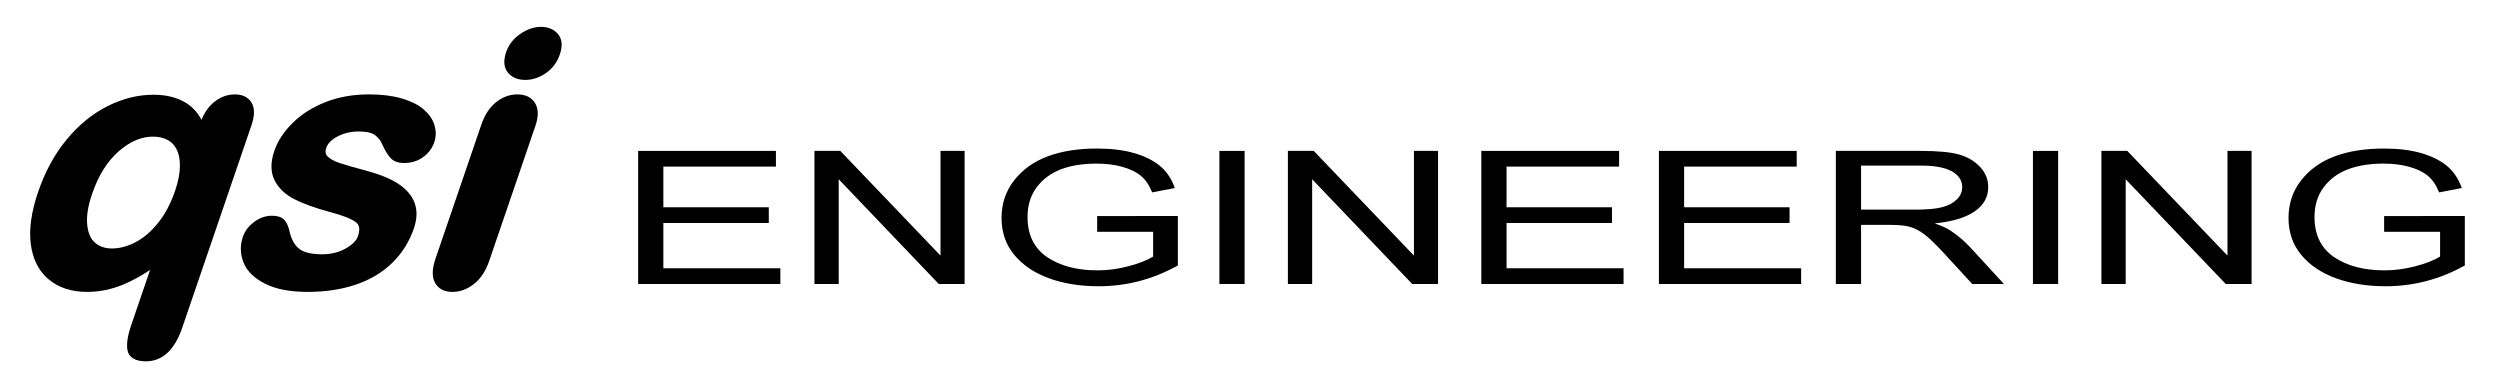
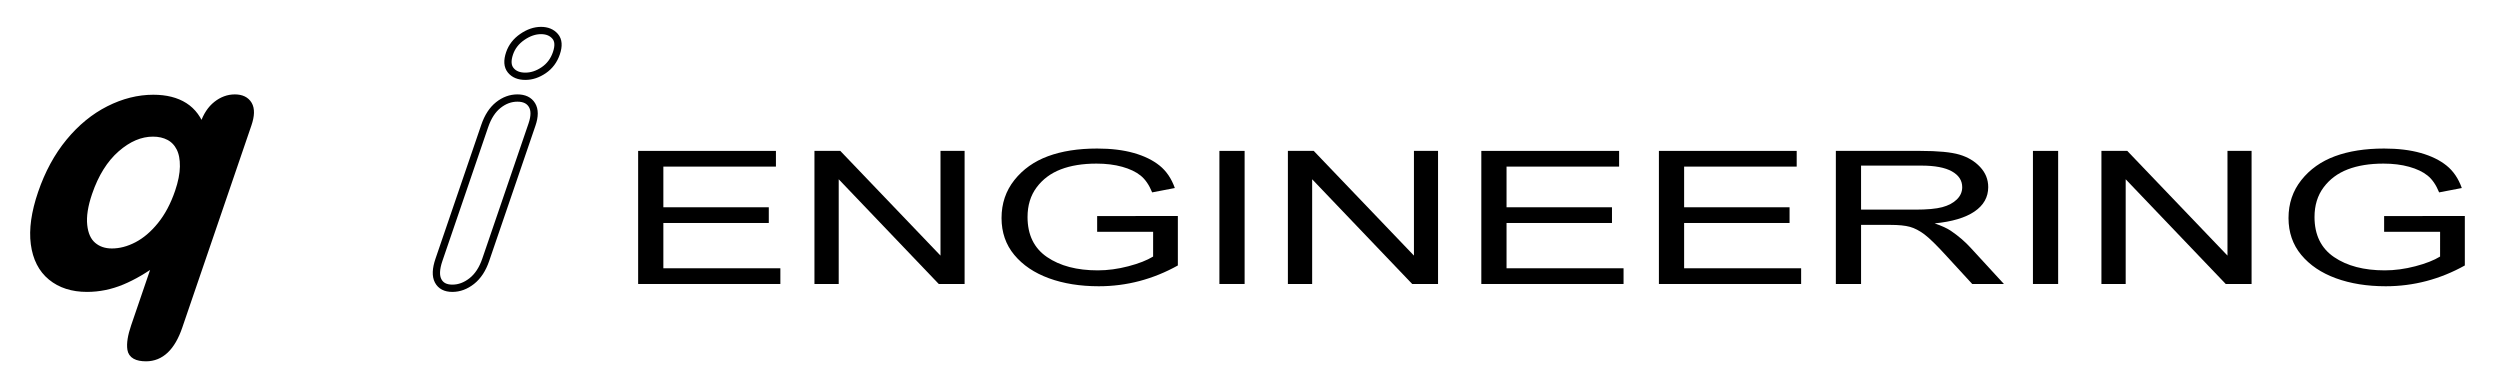
<svg xmlns="http://www.w3.org/2000/svg" version="1.1" id="Ebene_1" x="0px" y="0px" viewBox="0 0 712.413 111" style="enable-background:new 0 0 712.413 111;" xml:space="preserve">
  <style type="text/css">
	.st0{fill:none;stroke:#000000;stroke-width:2.074;stroke-miterlimit:1;}
</style>
  <g>
    <path d="M38.355,93.037l6.431-18.803c-3.452,2.573-6.801,4.534-10.047,5.886c-3.245,1.351-6.562,2.026-9.947,2.026   c-4.136,0-7.531-1.092-10.187-3.272c-2.657-2.181-4.256-5.314-4.795-9.4s0.138-8.896,2.031-14.433   c1.938-5.665,4.576-10.524,7.916-14.578s7.105-7.138,11.297-9.255c4.191-2.116,8.402-3.174,12.635-3.174   c3.582,0,6.535,0.741,8.861,2.223s3.98,3.735,4.964,6.764l0.551-1.612c0.835-2.441,2.056-4.297,3.662-5.566   c1.606-1.271,3.338-1.905,5.193-1.905c1.856,0,3.155,0.627,3.899,1.88c0.743,1.254,0.691,3.119-0.154,5.592L50.954,93.037   c-2.026,5.926-5.14,8.889-9.34,8.889c-2.604,0-4.033-0.799-4.285-2.394S37.419,95.772,38.355,93.037z M25.255,54.944   c-1.225,3.581-1.702,6.666-1.432,9.254c0.271,2.589,1.136,4.51,2.596,5.763c1.459,1.254,3.279,1.881,5.461,1.881   c2.377,0,4.773-0.627,7.187-1.881c2.414-1.253,4.664-3.165,6.749-5.738c2.084-2.571,3.772-5.746,5.064-9.523   c0.913-2.669,1.387-5.078,1.422-7.228c0.034-2.149-0.308-3.932-1.028-5.349c-0.721-1.415-1.742-2.474-3.065-3.174   c-1.323-0.699-2.864-1.05-4.622-1.05c-3.582,0-7.068,1.481-10.457,4.444C29.74,45.307,27.115,49.506,25.255,54.944z" />
  </g>
  <g>
    <path class="st0" d="M38.355,93.037l6.431-18.803c-3.452,2.573-6.801,4.534-10.047,5.886c-3.245,1.351-6.562,2.026-9.947,2.026   c-4.136,0-7.531-1.092-10.187-3.272c-2.657-2.181-4.256-5.314-4.795-9.4s0.138-8.896,2.031-14.433   c1.938-5.665,4.576-10.524,7.916-14.578s7.105-7.138,11.297-9.255c4.191-2.116,8.402-3.174,12.635-3.174   c3.582,0,6.535,0.741,8.861,2.223s3.98,3.735,4.964,6.764l0.551-1.612c0.835-2.441,2.056-4.297,3.662-5.566   c1.606-1.271,3.338-1.905,5.193-1.905c1.856,0,3.155,0.627,3.899,1.88c0.743,1.254,0.691,3.119-0.154,5.592L50.954,93.037   c-2.026,5.926-5.14,8.889-9.34,8.889c-2.604,0-4.033-0.799-4.285-2.394S37.419,95.772,38.355,93.037z M25.255,54.944   c-1.225,3.581-1.702,6.666-1.432,9.254c0.271,2.589,1.136,4.51,2.596,5.763c1.459,1.254,3.279,1.881,5.461,1.881   c2.377,0,4.773-0.627,7.187-1.881c2.414-1.253,4.664-3.165,6.749-5.738c2.084-2.571,3.772-5.746,5.064-9.523   c0.913-2.669,1.387-5.078,1.422-7.228c0.034-2.149-0.308-3.932-1.028-5.349c-0.721-1.415-1.742-2.474-3.065-3.174   c-1.323-0.699-2.864-1.05-4.622-1.05c-3.582,0-7.068,1.481-10.457,4.444C29.74,45.307,27.115,49.506,25.255,54.944z" />
  </g>
  <g>
-     <path d="M116.972,64.71c-1.259,3.681-3.231,6.83-5.918,9.451c-2.688,2.62-6.013,4.606-9.975,5.958   c-3.962,1.351-8.45,2.026-13.464,2.026c-4.786,0-8.638-0.732-11.556-2.197c-2.917-1.466-4.814-3.297-5.69-5.494   c-0.876-2.198-0.936-4.403-0.179-6.618c0.502-1.466,1.451-2.719,2.85-3.761c1.397-1.041,2.895-1.562,4.49-1.562   c1.399,0,2.357,0.342,2.872,1.025s0.903,1.646,1.163,2.882c0.555,2.377,1.584,4.151,3.088,5.323s3.899,1.758,7.188,1.758   c2.669,0,5.062-0.593,7.179-1.782c2.115-1.188,3.435-2.548,3.958-4.078c0.802-2.344,0.499-4.054-0.907-5.128   c-1.408-1.074-3.979-2.101-7.715-3.077c-4.2-1.139-7.527-2.336-9.98-3.59c-2.452-1.253-4.191-2.905-5.215-4.956   c-1.024-2.052-1.024-4.574,0.001-7.57c0.913-2.669,2.573-5.193,4.981-7.569c2.408-2.377,5.409-4.274,9.004-5.69   c3.593-1.416,7.588-2.124,11.983-2.124c3.45,0,6.429,0.358,8.936,1.074c2.506,0.717,4.474,1.677,5.901,2.881   c1.427,1.205,2.37,2.54,2.83,4.005c0.459,1.466,0.449,2.898-0.029,4.299c-0.523,1.53-1.465,2.783-2.824,3.76   c-1.36,0.978-2.984,1.465-4.872,1.465c-1.368,0-2.398-0.391-3.092-1.171c-0.693-0.782-1.392-1.954-2.094-3.517   c-0.563-1.303-1.396-2.345-2.495-3.126c-1.102-0.781-2.823-1.172-5.168-1.172c-2.409,0-4.587,0.513-6.533,1.538   s-3.181,2.304-3.703,3.834c-0.479,1.399-0.286,2.548,0.58,3.442c0.865,0.896,2.191,1.637,3.978,2.223   c1.785,0.586,4.274,1.303,7.47,2.149c3.789,1.009,6.755,2.214,8.897,3.613c2.142,1.4,3.563,3.053,4.263,4.957   C117.874,60.096,117.807,62.269,116.972,64.71z" />
-   </g>
+     </g>
  <g>
-     <path class="st0" d="M116.972,64.71c-1.259,3.681-3.231,6.83-5.918,9.451c-2.688,2.62-6.013,4.606-9.975,5.958   c-3.962,1.351-8.45,2.026-13.464,2.026c-4.786,0-8.638-0.732-11.556-2.197c-2.917-1.466-4.814-3.297-5.69-5.494   c-0.876-2.198-0.936-4.403-0.179-6.618c0.502-1.466,1.451-2.719,2.85-3.761c1.397-1.041,2.895-1.562,4.49-1.562   c1.399,0,2.357,0.342,2.872,1.025s0.903,1.646,1.163,2.882c0.555,2.377,1.584,4.151,3.088,5.323s3.899,1.758,7.188,1.758   c2.669,0,5.062-0.593,7.179-1.782c2.115-1.188,3.435-2.548,3.958-4.078c0.802-2.344,0.499-4.054-0.907-5.128   c-1.408-1.074-3.979-2.101-7.715-3.077c-4.2-1.139-7.527-2.336-9.98-3.59c-2.452-1.253-4.191-2.905-5.215-4.956   c-1.024-2.052-1.024-4.574,0.001-7.57c0.913-2.669,2.573-5.193,4.981-7.569c2.408-2.377,5.409-4.274,9.004-5.69   c3.593-1.416,7.588-2.124,11.983-2.124c3.45,0,6.429,0.358,8.936,1.074c2.506,0.717,4.474,1.677,5.901,2.881   c1.427,1.205,2.37,2.54,2.83,4.005c0.459,1.466,0.449,2.898-0.029,4.299c-0.523,1.53-1.465,2.783-2.824,3.76   c-1.36,0.978-2.984,1.465-4.872,1.465c-1.368,0-2.398-0.391-3.092-1.171c-0.693-0.782-1.392-1.954-2.094-3.517   c-0.563-1.303-1.396-2.345-2.495-3.126c-1.102-0.781-2.823-1.172-5.168-1.172c-2.409,0-4.587,0.513-6.533,1.538   s-3.181,2.304-3.703,3.834c-0.479,1.399-0.286,2.548,0.58,3.442c0.865,0.896,2.191,1.637,3.978,2.223   c1.785,0.586,4.274,1.303,7.47,2.149c3.789,1.009,6.755,2.214,8.897,3.613c2.142,1.4,3.563,3.053,4.263,4.957   C117.874,60.096,117.807,62.269,116.972,64.71z" />
-   </g>
+     </g>
  <g>
-     <path d="M151.597,35.507l-13.18,38.533c-0.912,2.669-2.238,4.688-3.975,6.055c-1.738,1.367-3.584,2.052-5.537,2.052   c-1.953,0-3.301-0.701-4.043-2.1c-0.742-1.4-0.668-3.402,0.223-6.007l13.046-38.144c0.901-2.637,2.191-4.622,3.869-5.958   c1.677-1.334,3.493-2.002,5.446-2.002s3.337,0.668,4.15,2.002C152.41,31.274,152.41,33.13,151.597,35.507z M149.714,21.734   c-1.855,0-3.248-0.569-4.177-1.71c-0.929-1.139-1.037-2.75-0.324-4.835c0.646-1.888,1.853-3.443,3.622-4.663   c1.769-1.222,3.548-1.832,5.339-1.832c1.726,0,3.066,0.554,4.022,1.66c0.957,1.107,1.073,2.719,0.35,4.835   c-0.702,2.051-1.902,3.655-3.6,4.811C153.249,21.156,151.505,21.734,149.714,21.734z" />
-   </g>
+     </g>
  <g>
    <path class="st0" d="M151.597,35.507l-13.18,38.533c-0.912,2.669-2.238,4.688-3.975,6.055c-1.738,1.367-3.584,2.052-5.537,2.052   c-1.953,0-3.301-0.701-4.043-2.1c-0.742-1.4-0.668-3.402,0.223-6.007l13.046-38.144c0.901-2.637,2.191-4.622,3.869-5.958   c1.677-1.334,3.493-2.002,5.446-2.002s3.337,0.668,4.15,2.002C152.41,31.274,152.41,33.13,151.597,35.507z M149.714,21.734   c-1.855,0-3.248-0.569-4.177-1.71c-0.929-1.139-1.037-2.75-0.324-4.835c0.646-1.888,1.853-3.443,3.622-4.663   c1.769-1.222,3.548-1.832,5.339-1.832c1.726,0,3.066,0.554,4.022,1.66c0.957,1.107,1.073,2.719,0.35,4.835   c-0.702,2.051-1.902,3.655-3.6,4.811C153.249,21.156,151.505,21.734,149.714,21.734z" />
  </g>
  <g>
    <path d="M181.849,80.925V43.001h39.263v4.475h-32.079v11.59h30.046v4.476h-30.046v12.908h33.344v4.476H181.849z" />
    <path d="M232.09,80.925V43.001h7.365l28.555,29.834V43.001h6.868v37.924h-7.365l-28.51-29.84v29.84H232.09z" />
    <path d="M312.65,66.05v-4.476l22.998-0.025v14.099c-3.524,1.966-7.169,3.445-10.934,4.437c-3.766,0.991-7.636,1.487-11.612,1.487   c-5.302,0-10.03-0.759-14.188-2.277c-4.156-1.519-7.447-3.736-9.872-6.653c-2.425-2.916-3.637-6.42-3.637-10.51   c0-4.142,1.22-7.748,3.659-10.82c2.44-3.072,5.633-5.337,9.579-6.795c3.945-1.458,8.614-2.188,14.006-2.188   c3.977,0,7.455,0.423,10.438,1.268s5.437,2.044,7.364,3.596s3.374,3.683,4.338,6.39l-6.461,1.242   c-0.874-2.139-1.974-3.738-3.299-4.799s-3.072-1.893-5.24-2.497c-2.169-0.604-4.609-0.905-7.32-0.905   c-3.946,0-7.342,0.549-10.188,1.645c-2.846,1.097-5.136,2.801-6.867,5.113c-1.732,2.313-2.599,5.136-2.599,8.467   c0,5.074,1.853,8.876,5.558,11.404c3.705,2.529,8.524,3.793,14.459,3.793c2.83,0,5.729-0.388,8.697-1.164   c2.966-0.775,5.323-1.698,7.071-2.768V66.05H312.65z" />
    <path d="M347.487,80.925V43.001h7.184v37.924H347.487z" />
    <path d="M367.004,80.925V43.001h7.365l28.555,29.834V43.001h6.868v37.924h-7.365l-28.51-29.84v29.84H367.004z" />
    <path d="M422.126,80.925V43.001h39.264v4.475h-32.079v11.59h30.046v4.476h-30.046v12.908h33.344v4.476H422.126z" />
    <path d="M472.73,80.925V43.001h39.264v4.475h-32.079v11.59h30.046v4.476h-30.046v12.908h33.344v4.476H472.73z" />
    <path d="M523.154,80.925V43.001h24.082c5.03,0,8.743,0.354,11.138,1.06c2.395,0.707,4.36,1.883,5.896,3.529   c1.536,1.646,2.304,3.555,2.304,5.727c0,2.86-1.303,5.179-3.908,6.954s-6.393,2.904-11.363,3.387   c2.018,0.694,3.555,1.396,4.609,2.108c2.138,1.448,4.021,3.062,5.647,4.837l9.488,10.322h-9.036l-7.244-7.886   c-2.807-3.085-4.925-5.163-6.354-6.234c-1.429-1.07-2.813-1.792-4.151-2.163c-1.34-0.372-3.212-0.558-5.62-0.558h-8.304v16.841   H523.154z M530.338,59.738h15.452c3.373,0,5.934-0.233,7.681-0.699c1.747-0.465,3.133-1.198,4.157-2.198   c1.023-1,1.536-2.164,1.536-3.492c0-1.915-0.979-3.419-2.938-4.515c-1.958-1.095-4.864-1.643-8.72-1.643h-17.169V59.738z" />
    <path d="M579.316,80.925V43.001h7.184v37.924H579.316z" />
    <path d="M598.833,80.925V43.001h7.365l28.555,29.834V43.001h6.868v37.924h-7.365l-28.51-29.84v29.84H598.833z" />
    <path d="M679.393,66.05v-4.476l22.998-0.025v14.099c-3.524,1.966-7.169,3.445-10.934,4.437c-3.766,0.991-7.636,1.487-11.612,1.487   c-5.302,0-10.03-0.759-14.188-2.277c-4.156-1.519-7.447-3.736-9.872-6.653c-2.425-2.916-3.637-6.42-3.637-10.51   c0-4.142,1.22-7.748,3.659-10.82c2.44-3.072,5.633-5.337,9.579-6.795c3.945-1.458,8.614-2.188,14.006-2.188   c3.977,0,7.455,0.423,10.438,1.268s5.437,2.044,7.364,3.596s3.374,3.683,4.338,6.39l-6.461,1.242   c-0.874-2.139-1.974-3.738-3.299-4.799s-3.072-1.893-5.24-2.497c-2.169-0.604-4.609-0.905-7.32-0.905   c-3.946,0-7.342,0.549-10.188,1.645c-2.846,1.097-5.136,2.801-6.867,5.113c-1.732,2.313-2.599,5.136-2.599,8.467   c0,5.074,1.853,8.876,5.558,11.404c3.705,2.529,8.524,3.793,14.459,3.793c2.83,0,5.729-0.388,8.697-1.164   c2.966-0.775,5.323-1.698,7.071-2.768V66.05H679.393z" />
  </g>
</svg>